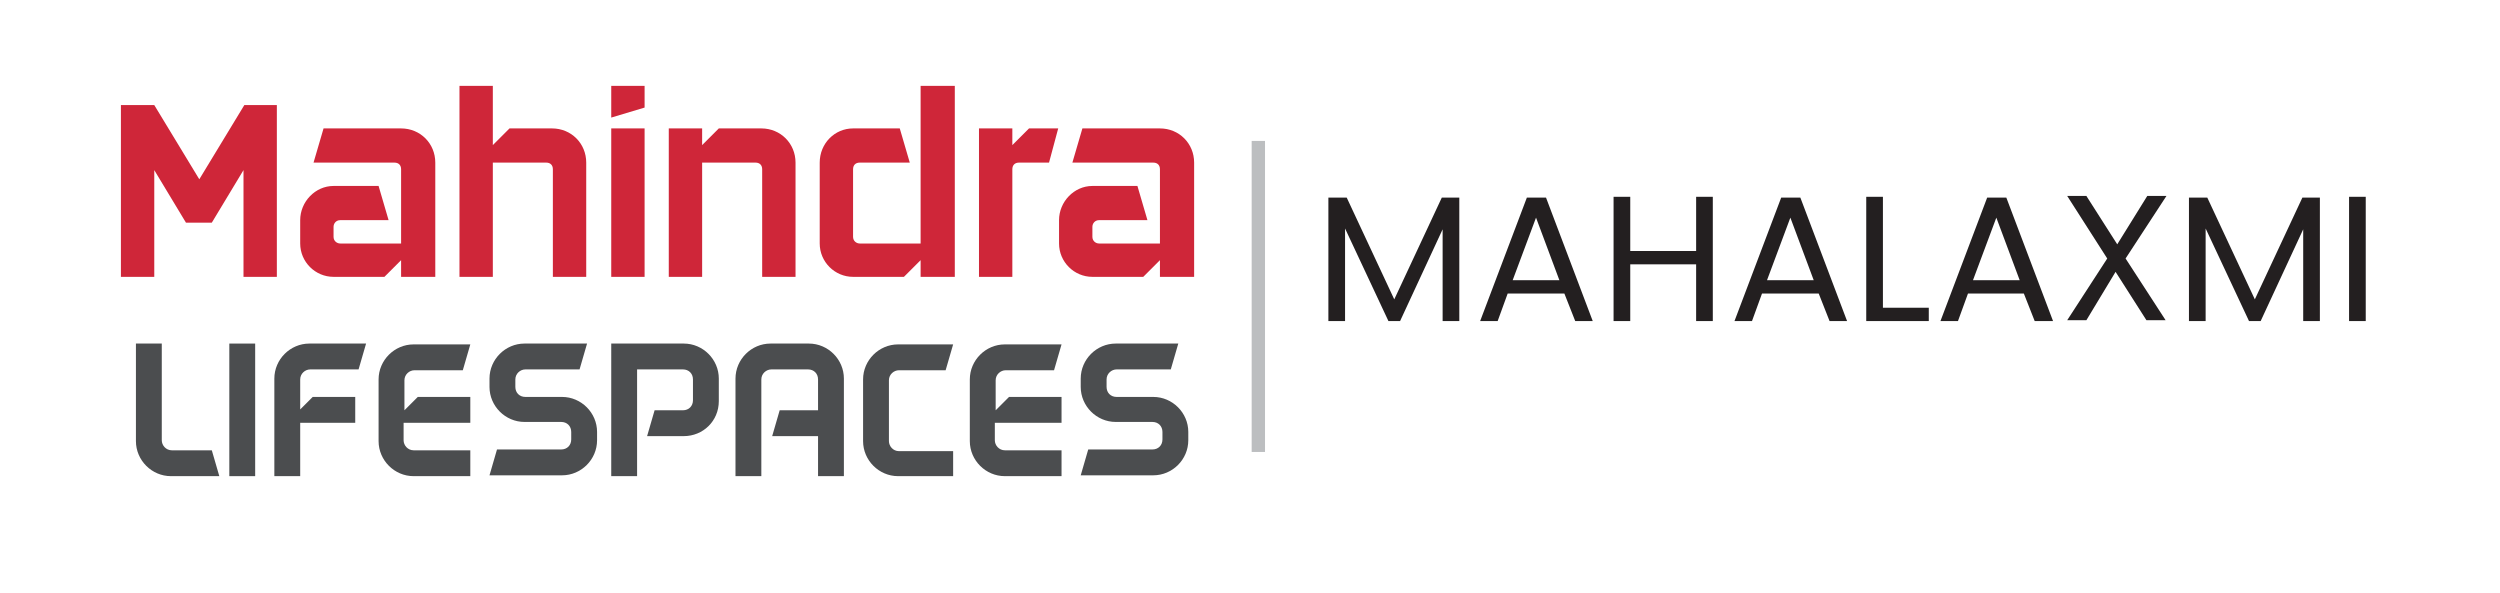
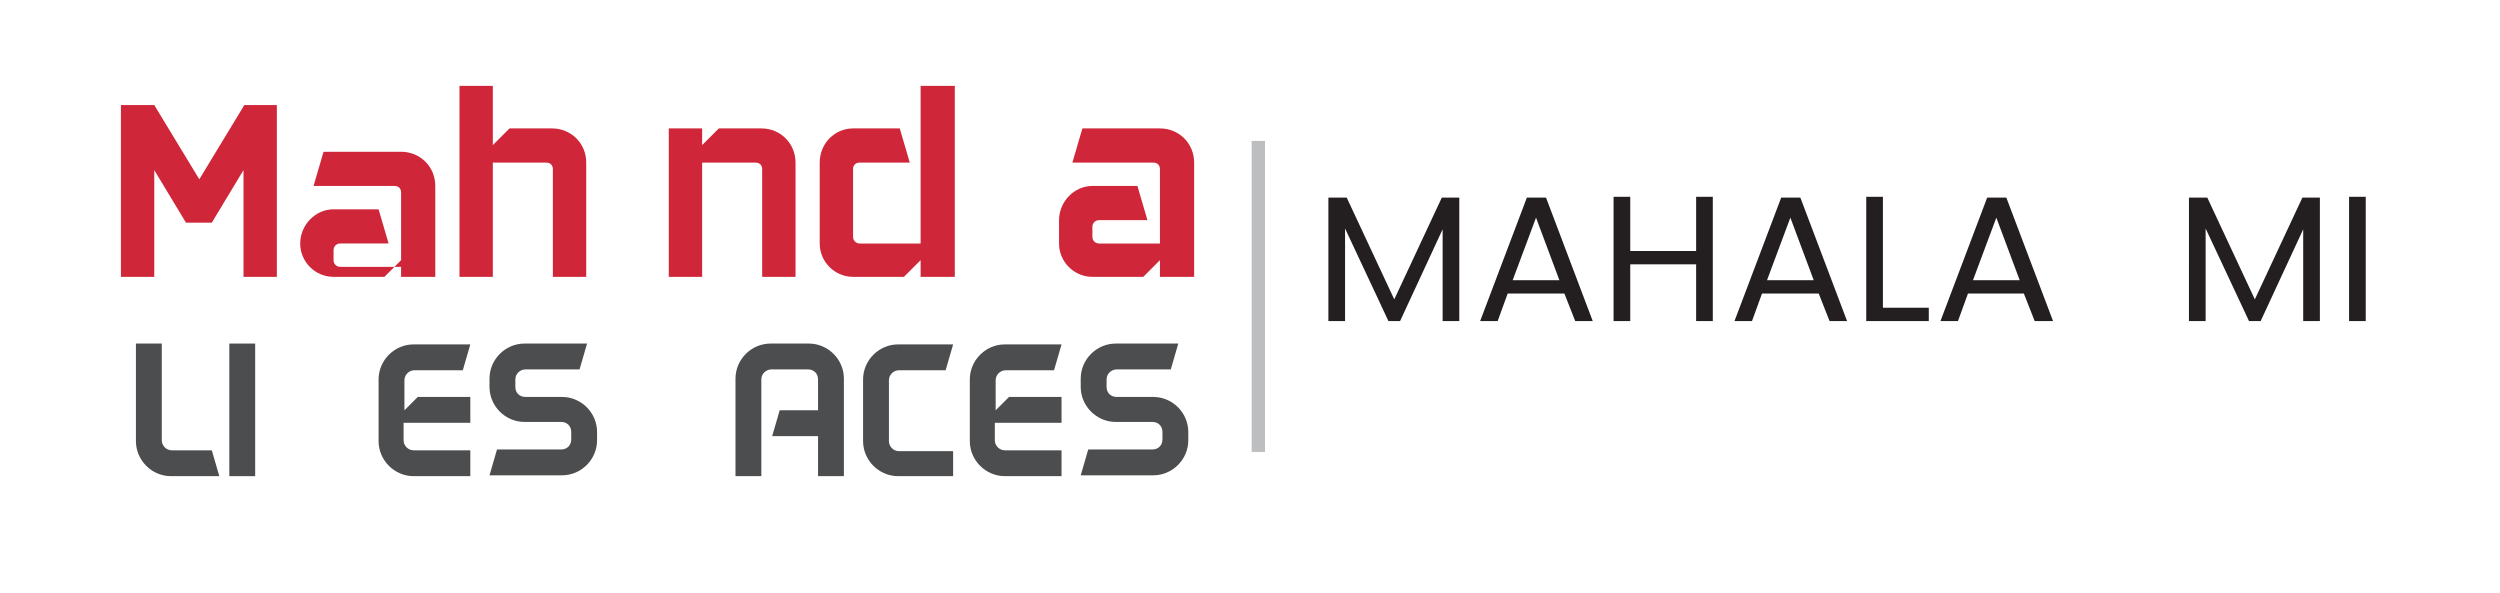
<svg xmlns="http://www.w3.org/2000/svg" version="1.1" id="Layer_1" x="0px" y="0px" viewBox="0 0 299.8 71.1" style="enable-background:new 0 0 299.8 71.1;" xml:space="preserve">
  <style type="text/css">
	.st0{fill:#CF2639;}
	.st1{fill:#4B4D4F;}
	.st2{fill:#231F20;}
	.st3{fill:#BCBEC0;}
</style>
  <g>
    <g>
      <g>
        <path class="st0" d="M33.2,12.6v20.6h-4V20.4l-3.8,6.3h-3.1l-3.8-6.3v12.8h-4V12.6h4l5.4,8.9l5.4-8.9H33.2z" />
-         <path class="st0" d="M52.2,33.2h-4.1v-2l-2,2h-6.1c-2.2,0-4-1.8-4-4v-2.8c0-2.2,1.8-4.1,4-4.1h5.4l1.2,4.1h-5.8     c-0.5,0-0.8,0.4-0.8,0.8v1.2c0,0.5,0.4,0.8,0.8,0.8h7.3v-8.9c0-0.5-0.3-0.8-0.8-0.8h-9.7l1.2-4.1h9.3c2.3,0,4.1,1.8,4.1,4.1V33.2     z" />
+         <path class="st0" d="M52.2,33.2h-4.1v-2l-2,2h-6.1c-2.2,0-4-1.8-4-4c0-2.2,1.8-4.1,4-4.1h5.4l1.2,4.1h-5.8     c-0.5,0-0.8,0.4-0.8,0.8v1.2c0,0.5,0.4,0.8,0.8,0.8h7.3v-8.9c0-0.5-0.3-0.8-0.8-0.8h-9.7l1.2-4.1h9.3c2.3,0,4.1,1.8,4.1,4.1V33.2     z" />
        <path class="st0" d="M70.4,33.2h-4.1V20.3c0-0.5-0.3-0.8-0.8-0.8h-6.4v13.7h-4V10.3h4v7.1l2-2h5.1c2.3,0,4.1,1.8,4.1,4.1V33.2z" />
-         <path class="st0" d="M77.3,10.3v2.6l-4,1.2v-3.8H77.3z M77.3,33.2V15.4h-4v17.8H77.3z" />
        <path class="st0" d="M95.5,33.2h-4.1V20.3c0-0.5-0.3-0.8-0.8-0.8h-6.4v13.7h-4V15.4h4v2l2-2h5.1c2.3,0,4.1,1.8,4.1,4.1V33.2z" />
        <path class="st0" d="M114.5,33.2h-4.1v-2l-2,2h-6.1c-2.2,0-4-1.8-4-4v-9.7c0-2.3,1.8-4.1,4-4.1h5.6l1.2,4.1h-6     c-0.5,0-0.8,0.3-0.8,0.8v8.1c0,0.5,0.4,0.8,0.8,0.8h7.3V10.3h4.1V33.2z" />
-         <path class="st0" d="M125.8,19.5h-3.6c-0.5,0-0.8,0.3-0.8,0.8v12.9h-4V15.4h4v2l2-2h3.5L125.8,19.5z" />
        <path class="st0" d="M143.2,33.2h-4.1v-2l-2,2H131c-2.2,0-4-1.8-4-4v-2.8c0-2.2,1.8-4.1,4-4.1h5.4l1.2,4.1h-5.8     c-0.5,0-0.8,0.4-0.8,0.8v1.2c0,0.5,0.4,0.8,0.8,0.8h7.3v-8.9c0-0.5-0.3-0.8-0.8-0.8h-9.7l1.2-4.1h9.3c2.3,0,4.1,1.8,4.1,4.1V33.2     z" />
        <path class="st1" d="M20.5,57.1c-2.3,0-4.2-1.9-4.2-4.2V41.2h3.1v11.6c0,0.6,0.5,1.2,1.2,1.2h4.8l0.9,3.1H20.5z" />
        <path class="st1" d="M27.5,57.1V41.2h3.1v15.9H27.5z" />
-         <path class="st1" d="M37.5,47.6h5.1v3.1H36v6.4h-3.1V45.4c0-2.3,1.9-4.2,4.2-4.2h6.8L43,44.3h-5.8c-0.6,0-1.2,0.5-1.2,1.2v3.6     L37.5,47.6z" />
        <path class="st1" d="M56.4,47.6v3.1h-8v2.1c0,0.6,0.5,1.2,1.2,1.2h6.8v3.1h-6.8c-2.3,0-4.2-1.9-4.2-4.2v-7.4     c0-2.3,1.9-4.2,4.2-4.2h6.8l-0.9,3.1h-5.8c-0.6,0-1.2,0.5-1.2,1.2v3.6l1.6-1.6H56.4z" />
        <path class="st1" d="M71.6,52.8c0,2.3-1.9,4.2-4.2,4.2h-8.7l0.9-3.1h7.7c0.7,0,1.2-0.5,1.2-1.2v-0.9c0-0.7-0.5-1.2-1.2-1.2h-4.4     c-2.3,0-4.2-1.9-4.2-4.2v-1c0-2.3,1.9-4.2,4.2-4.2h7.5l-0.9,3.1h-6.5c-0.6,0-1.2,0.5-1.2,1.2v0.9c0,0.7,0.5,1.2,1.2,1.2h4.4     c2.3,0,4.2,1.9,4.2,4.2V52.8z" />
-         <path class="st1" d="M86.2,48.1C86.2,48.1,86.2,48.1,86.2,48.1c0,2.4-1.9,4.2-4.2,4.2h-4.4l0.9-3.1h3.4c0.7,0,1.2-0.5,1.2-1.2     v-2.5c0-0.7-0.5-1.2-1.2-1.2h-5.5v12.8h-3.1V41.2h8.7c2.3,0,4.2,1.9,4.2,4.2c0,0,0,0,0,0.1V48.1z M86.2,45.4L86.2,45.4     C86.2,45.4,86.2,45.4,86.2,45.4z M86.2,48.1L86.2,48.1C86.2,48.1,86.2,48.1,86.2,48.1z" />
        <path class="st1" d="M101.2,57.1h-3.1v-4.8h-5.5l0.9-3.1h4.6v-3.7c0-0.7-0.5-1.2-1.2-1.2h-4.4c-0.6,0-1.2,0.5-1.2,1.2v11.6h-3.1     V45.4c0-2.3,1.9-4.2,4.2-4.2H97c2.3,0,4.2,1.9,4.2,4.2V57.1z" />
        <path class="st1" d="M114.3,54v3.1h-6.6c-2.3,0-4.2-1.9-4.2-4.2v-7.4c0-2.3,1.9-4.2,4.2-4.2h6.6l-0.9,3.1h-5.6     c-0.6,0-1.2,0.5-1.2,1.2v7.3c0,0.6,0.5,1.2,1.2,1.2H114.3z" />
        <path class="st1" d="M127.3,47.6v3.1h-8v2.1c0,0.6,0.5,1.2,1.2,1.2h6.8v3.1h-6.8c-2.3,0-4.2-1.9-4.2-4.2v-7.4     c0-2.3,1.9-4.2,4.2-4.2h6.8l-0.9,3.1h-5.8c-0.6,0-1.2,0.5-1.2,1.2v3.6l1.6-1.6H127.3z" />
        <path class="st1" d="M142.5,52.8c0,2.3-1.9,4.2-4.2,4.2h-8.7l0.9-3.1h7.7c0.7,0,1.2-0.5,1.2-1.2v-0.9c0-0.7-0.5-1.2-1.2-1.2h-4.4     c-2.3,0-4.2-1.9-4.2-4.2v-1c0-2.3,1.9-4.2,4.2-4.2h7.5l-0.9,3.1h-6.5c-0.6,0-1.2,0.5-1.2,1.2v0.9c0,0.7,0.5,1.2,1.2,1.2h4.4     c2.3,0,4.2,1.9,4.2,4.2V52.8z" />
      </g>
    </g>
    <g>
      <g>
        <path class="st2" d="M175,23.7v14.8h-2v-11l-5.1,11h-1.4l-5.2-11.1v11.1h-2V23.7h2.2l5.7,12.2l5.7-12.2H175z" />
        <path class="st2" d="M187.6,35.2h-6.8l-1.2,3.3h-2.1l5.6-14.8h2.3l5.6,14.8h-2.1L187.6,35.2z M187,33.6l-2.8-7.5l-2.8,7.5H187z" />
        <path class="st2" d="M205.4,23.6v14.9h-2v-6.8h-7.9v6.8h-2V23.6h2v6.5h7.9v-6.5H205.4z" />
        <path class="st2" d="M218.1,35.2h-6.8l-1.2,3.3h-2.1l5.6-14.8h2.3l5.6,14.8h-2.1L218.1,35.2z M217.5,33.6l-2.8-7.5l-2.8,7.5     H217.5z" />
        <path class="st2" d="M225.9,36.9h5.4v1.6h-7.5V23.6h2V36.9z" />
        <path class="st2" d="M242.7,35.2H236l-1.2,3.3h-2.1l5.6-14.8h2.3l5.6,14.8H244L242.7,35.2z M242.2,33.6l-2.8-7.5l-2.8,7.5H242.2z     " />
-         <path class="st2" d="M254.9,31l4.8,7.4h-2.3l-3.7-5.8l-3.5,5.8h-2.3l4.8-7.4l-4.8-7.5h2.3l3.7,5.8l3.6-5.8h2.3L254.9,31z" />
        <path class="st2" d="M278.2,23.7v14.8h-2v-11l-5.1,11h-1.4l-5.2-11.1v11.1h-2V23.7h2.2l5.7,12.2l5.7-12.2H278.2z" />
        <path class="st2" d="M283.7,23.6v14.9h-2V23.6H283.7z" />
      </g>
    </g>
    <rect x="150.1" y="16.9" class="st3" width="1.6" height="37.3" />
  </g>
</svg>